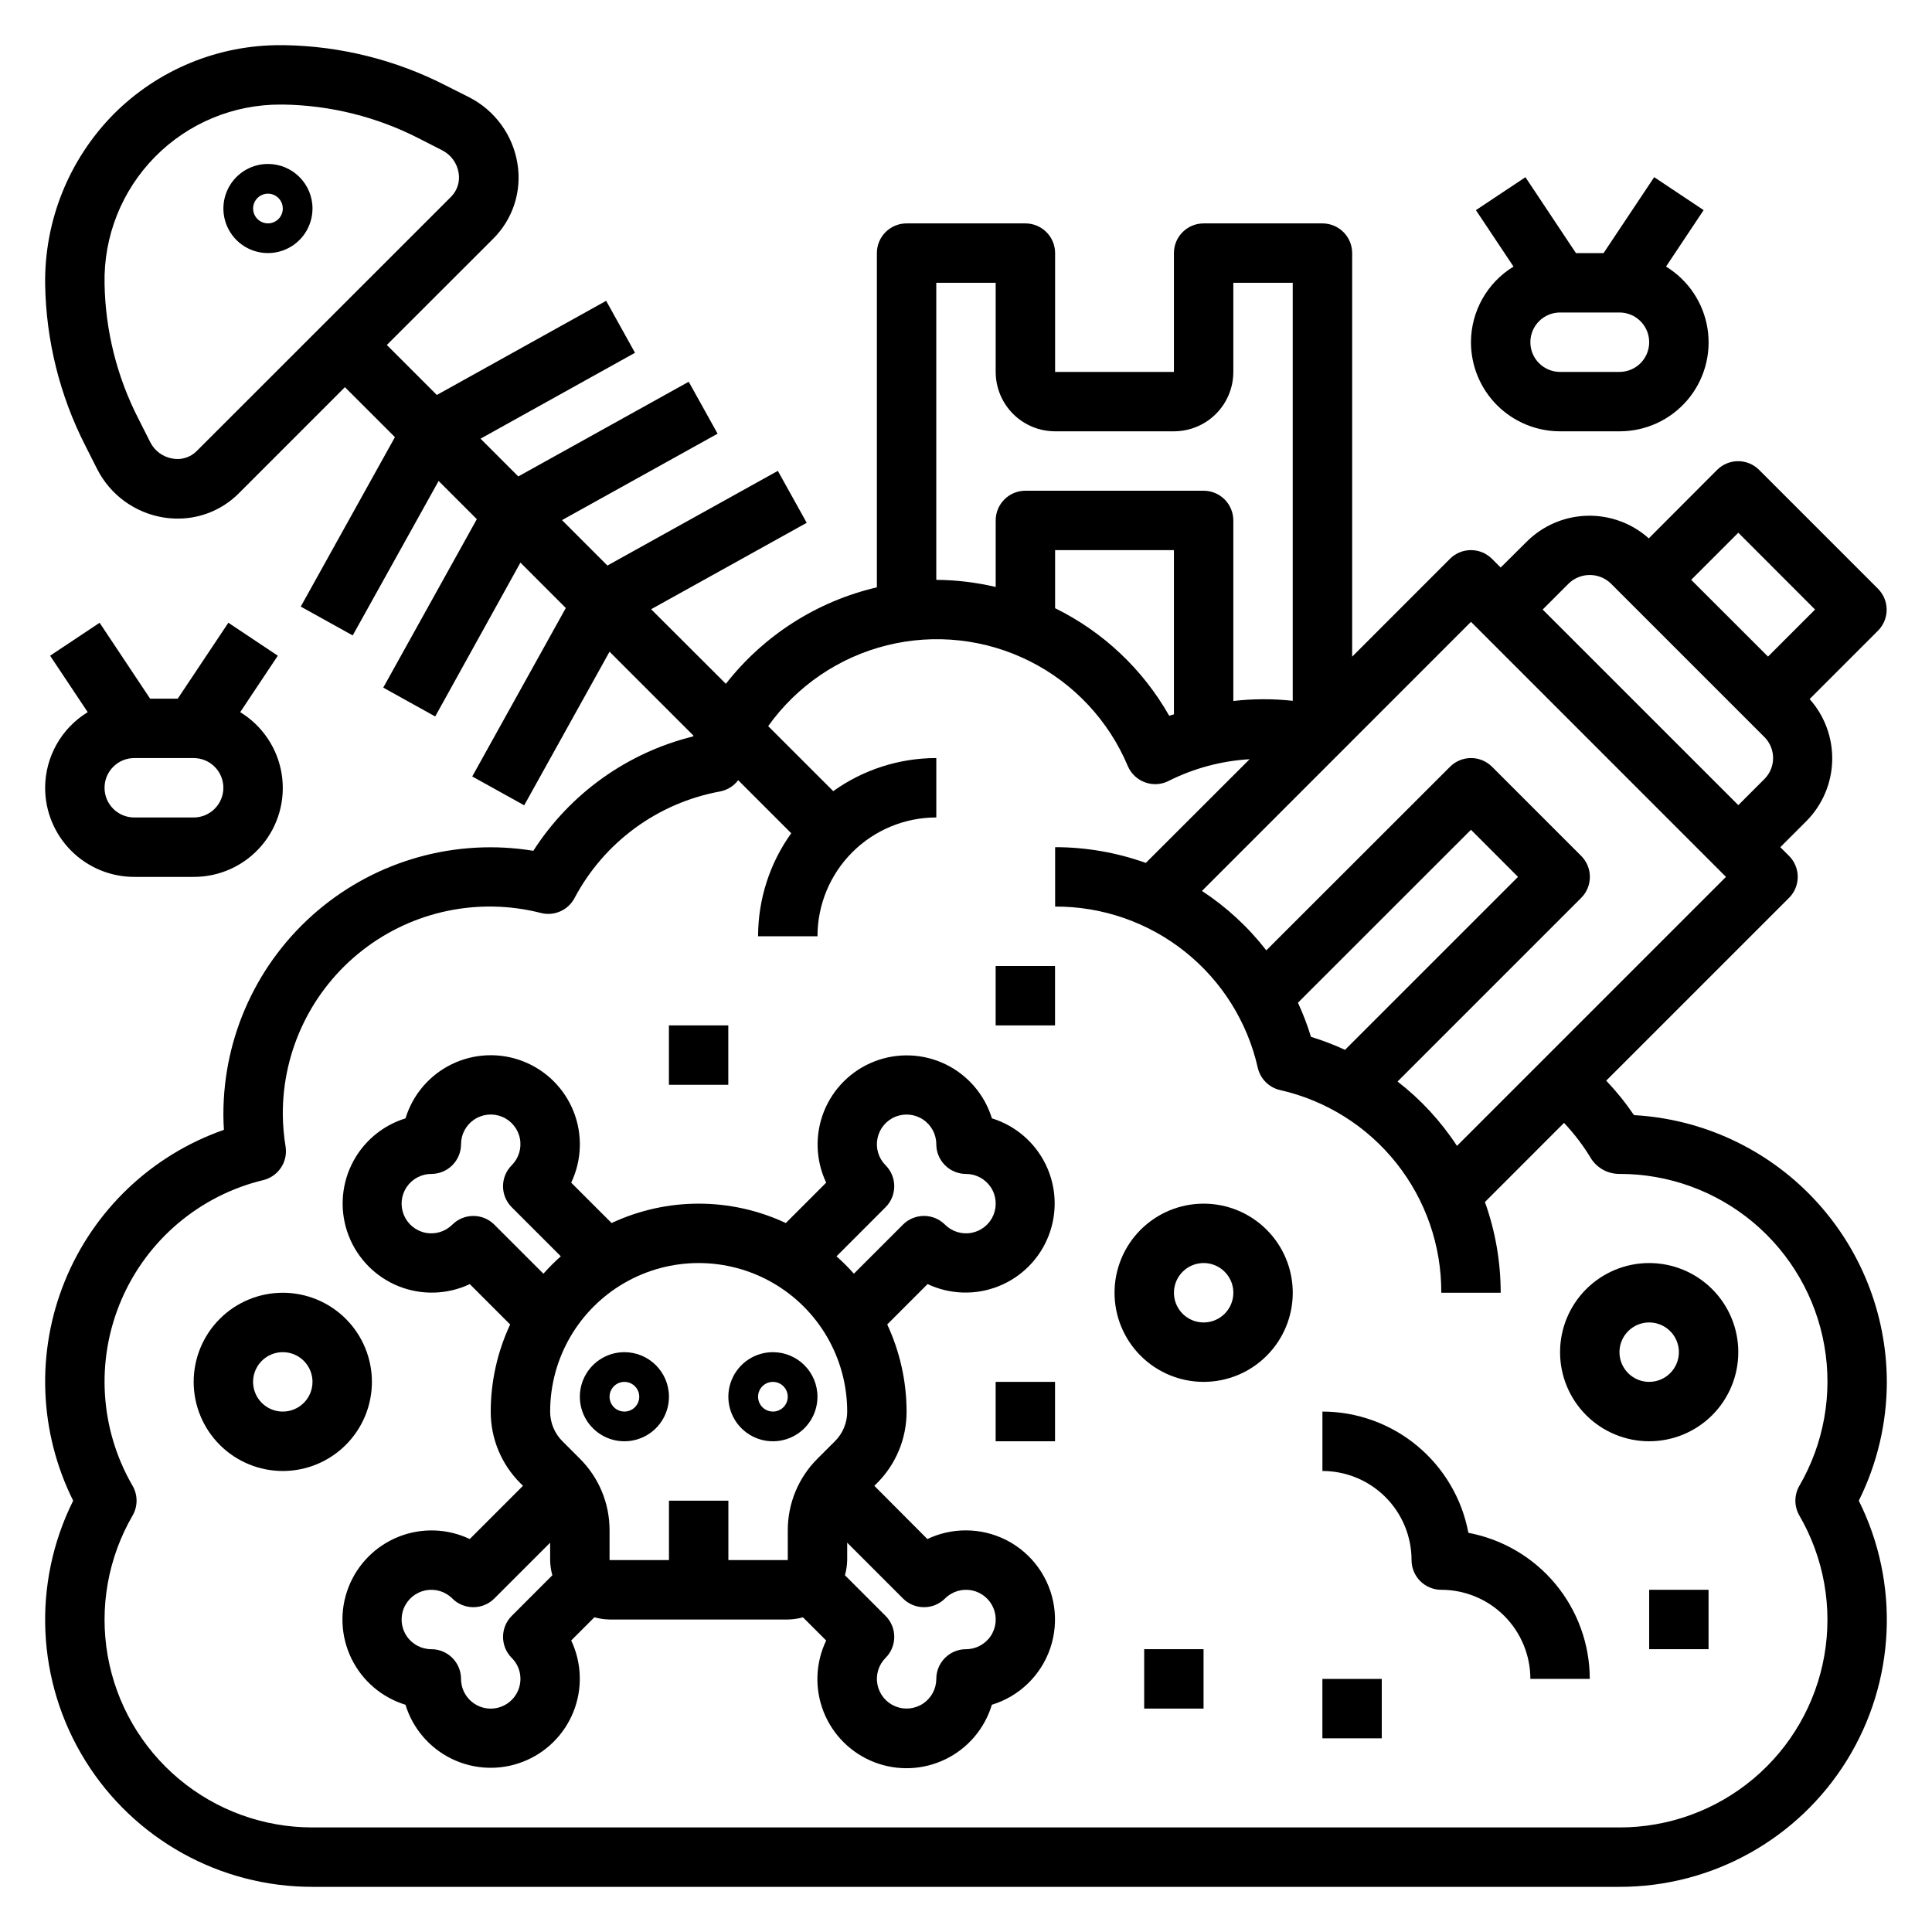
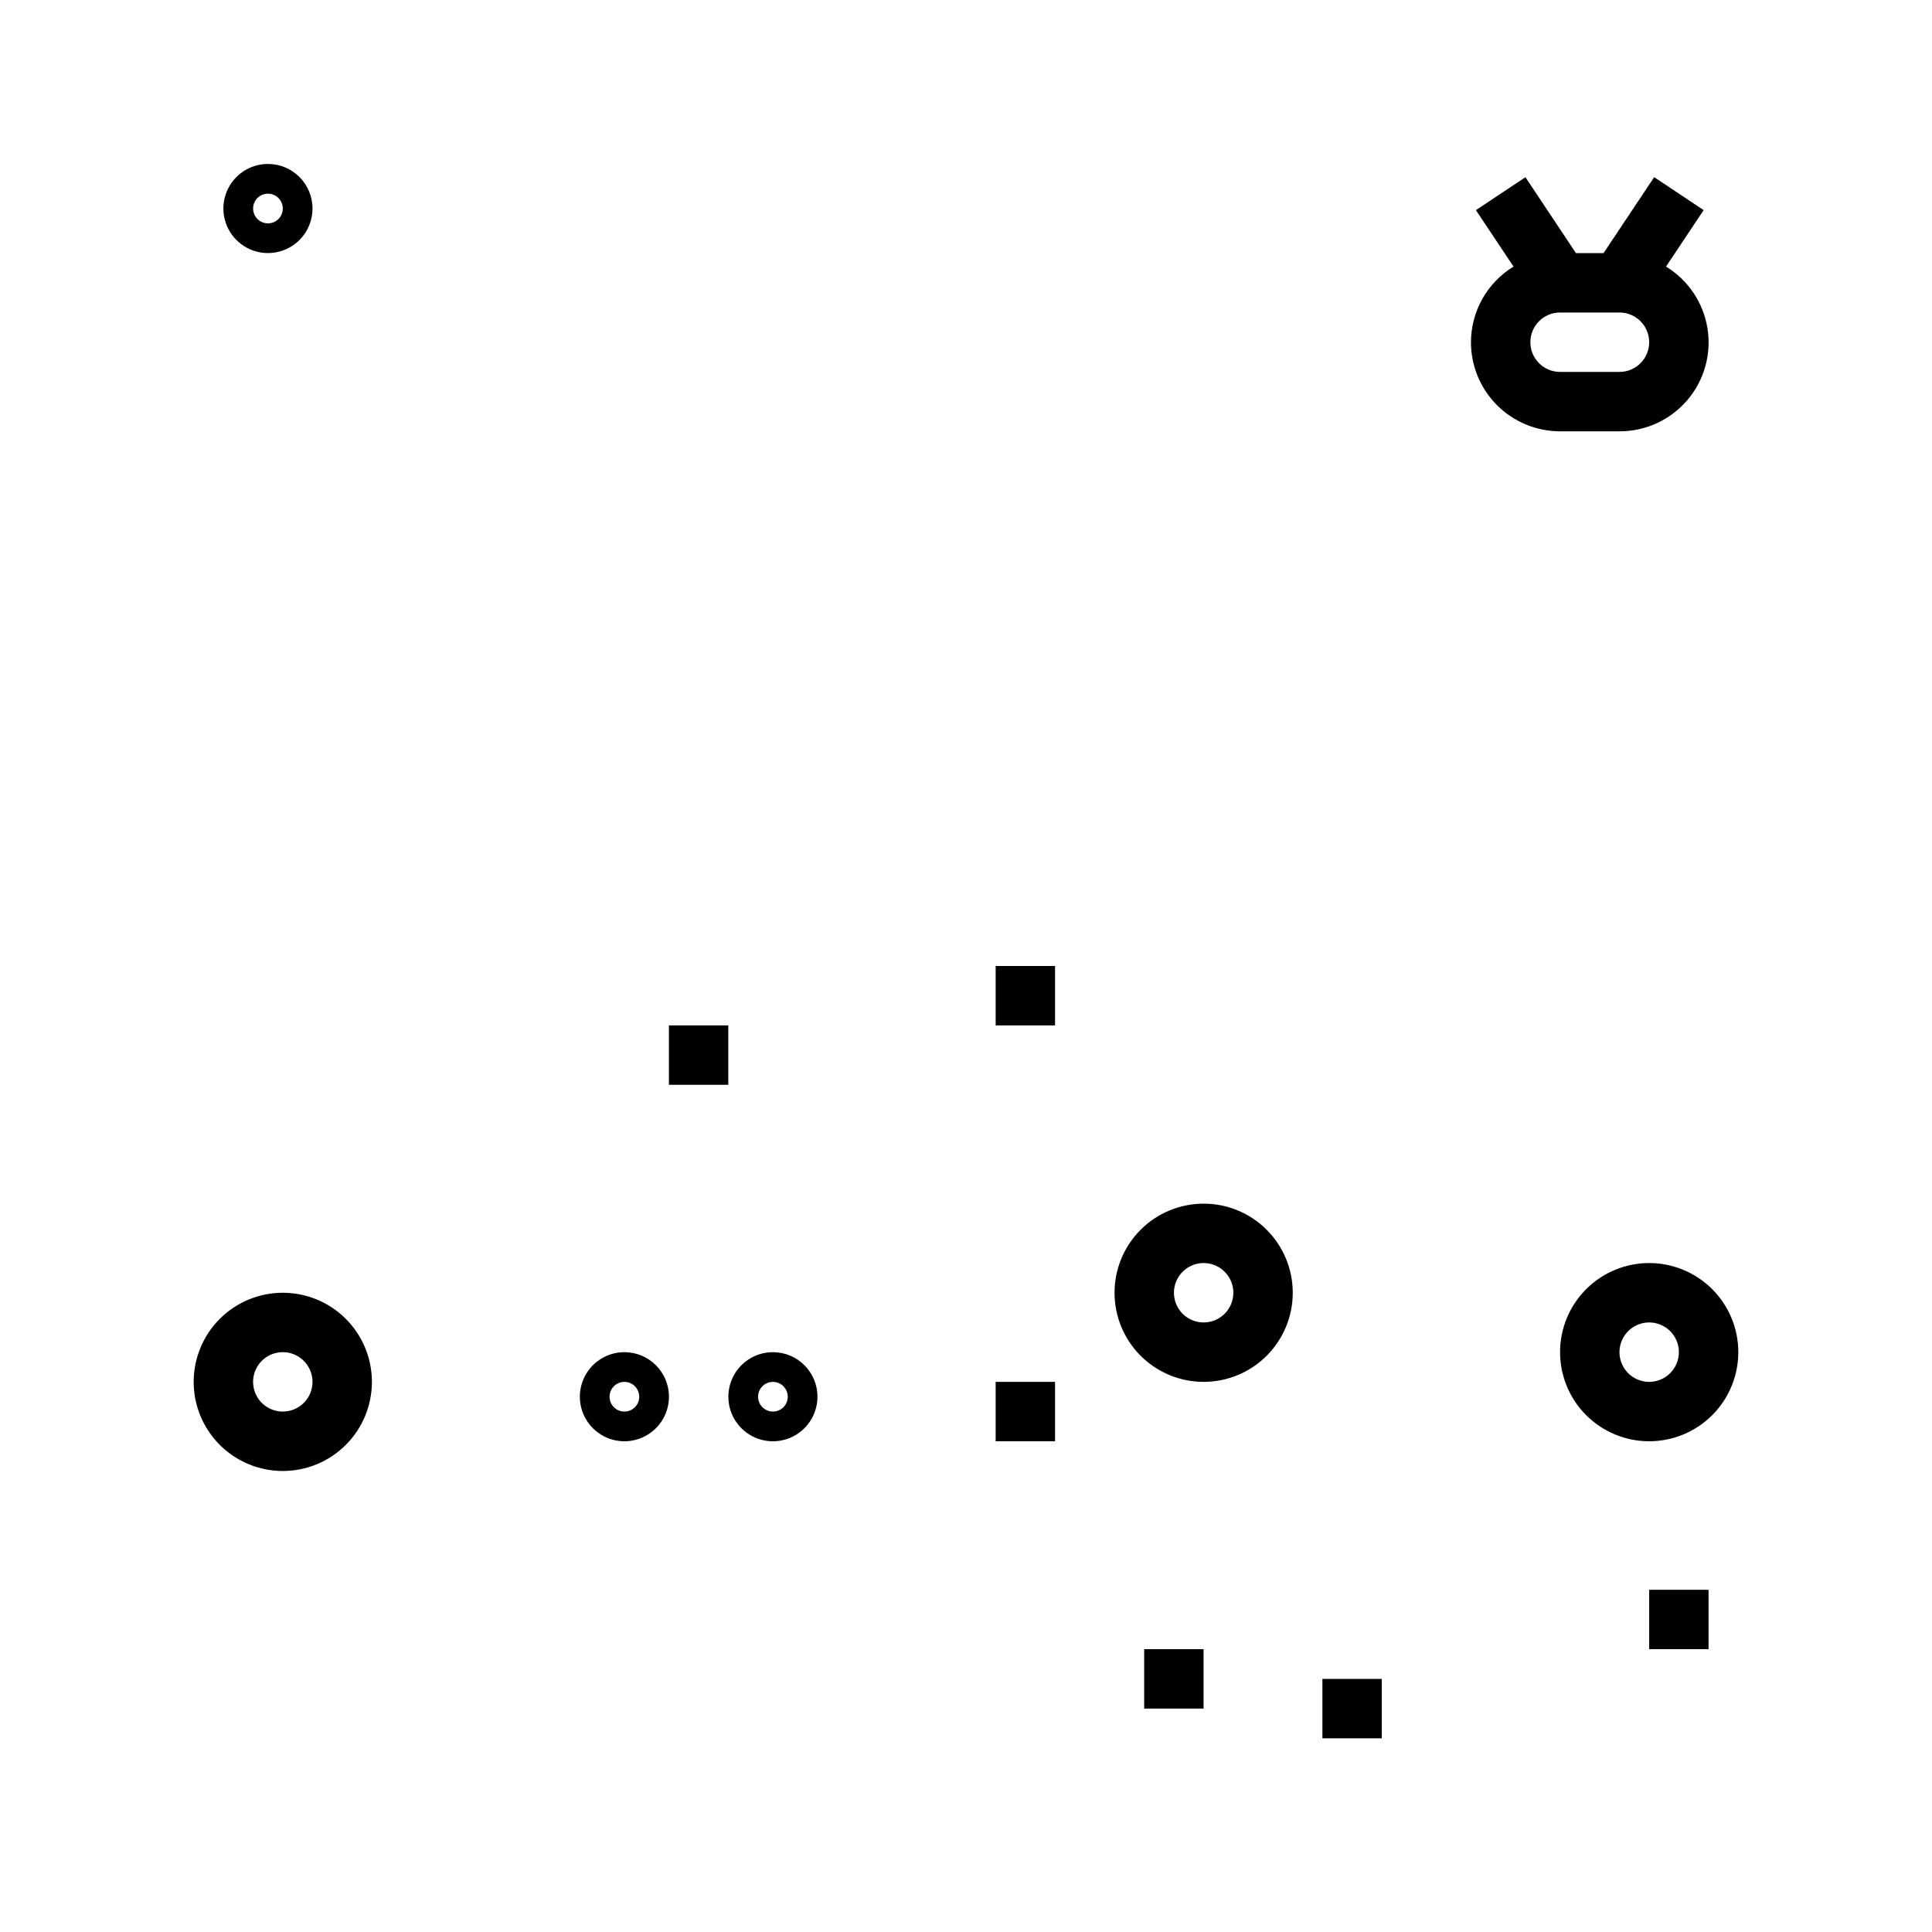
<svg xmlns="http://www.w3.org/2000/svg" fill="#000000" width="800px" height="800px" version="1.1" viewBox="144 144 512 512">
  <g>
-     <path d="m644.03 510.21c-0.043-18.105-7.008-35.512-19.465-48.652-12.453-13.145-29.465-21.027-47.543-22.039-2.199-3.238-4.66-6.293-7.359-9.133l48.445-48.438v0.004c1.477-1.477 2.309-3.481 2.309-5.57s-0.832-4.094-2.309-5.57l-2.309-2.297 6.914-6.914c4.234-4.269 6.68-9.992 6.84-16 0.156-6.012-1.98-11.855-5.984-16.344l18.105-18.105c1.48-1.477 2.309-3.481 2.309-5.57s-0.828-4.094-2.309-5.57l-31.488-31.488c-1.477-1.477-3.477-2.309-5.566-2.309s-4.094 0.832-5.57 2.309l-18.105 18.145c-4.484-4.008-10.328-6.152-16.34-5.992-6.016 0.16-11.738 2.613-16 6.859l-6.91 6.863-2.305-2.305h-0.004c-1.477-1.48-3.477-2.309-5.566-2.309-2.09 0-4.094 0.828-5.57 2.309l-25.914 25.93v-106.95c0-2.09-0.832-4.09-2.309-5.566-1.473-1.477-3.477-2.305-5.566-2.305h-31.484c-4.348 0-7.875 3.523-7.875 7.871v31.488h-31.488v-31.488c0-2.09-0.828-4.09-2.305-5.566-1.477-1.477-3.477-2.305-5.566-2.305h-31.488c-4.348 0-7.871 3.523-7.871 7.871v88.574c-15.867 3.703-29.992 12.727-40.023 25.57l-19.805-19.766 41.234-22.906-7.652-13.762-45.168 25.09-12.031-12.039 41.234-22.906-7.652-13.762-45.168 25.09-10.004-10.004 40.934-22.766-7.644-13.77-44.871 24.953-13.25-13.25 28.152-28.125c5.258-5.207 7.664-12.637 6.465-19.934-1.215-7.562-5.965-14.094-12.785-17.578l-6.242-3.148c-13.238-6.773-27.848-10.422-42.715-10.668h-0.93c-16.605-0.09-32.555 6.477-44.289 18.227-11.891 12.012-18.449 28.305-18.207 45.207 0.246 14.852 3.883 29.445 10.637 42.676l3.148 6.234c3.477 6.844 10.02 11.609 17.602 12.824 1.242 0.195 2.496 0.293 3.754 0.297 6.074 0.016 11.902-2.402 16.188-6.707l28.117-28.125 13.25 13.242-24.957 44.906 13.77 7.644 22.766-40.934 10.125 10.125-24.797 44.641 13.77 7.644 22.582-40.777 12.027 12.035-24.797 44.641 13.77 7.644 22.617-40.707 22.246 22.246-0.125 0.211v0.004c-17.461 4.32-32.605 15.16-42.32 30.301-20.496-3.348-41.43 2.481-57.242 15.938-15.816 13.461-24.922 33.188-24.895 53.957 0 1.324 0.047 2.668 0.141 4.055-19.164 6.695-34.527 21.309-42.172 40.117s-6.836 39.992 2.223 58.164c-10.941 21.949-9.734 48 3.184 68.848 12.922 20.848 35.715 33.52 60.238 33.488h346.37c24.523 0.027 47.312-12.645 60.234-33.492 12.918-20.848 14.121-46.895 3.184-68.844 4.871-9.781 7.418-20.559 7.43-31.488zm-447.92-246.66c-1.648 1.652-4 2.394-6.297 1.992-2.602-0.398-4.844-2.043-6.016-4.398l-3.148-6.234c-5.668-11.074-8.727-23.301-8.941-35.738-0.262-12.547 4.559-24.664 13.363-33.602 8.805-8.938 20.848-13.934 33.395-13.859h0.695c12.434 0.203 24.66 3.254 35.738 8.91l6.242 3.188c2.352 1.172 3.992 3.41 4.398 6.008 0.398 2.312-0.352 4.672-2.008 6.336zm408.56 21.625 20.34 20.359-12.469 12.469-20.355-20.34zm-44.926 13.438c3.113-2.977 8.016-2.977 11.129 0l40.707 40.707c1.48 1.477 2.309 3.481 2.309 5.57s-0.828 4.094-2.309 5.57l-6.91 6.91-51.848-51.836zm-25.922 10.18 67.578 67.59-71.289 71.289c-4.262-6.523-9.582-12.289-15.742-17.059l48.656-48.656c1.48-1.477 2.309-3.481 2.309-5.57 0-2.09-0.828-4.094-2.309-5.57l-23.617-23.617c-1.477-1.477-3.477-2.309-5.566-2.309s-4.094 0.832-5.57 2.309l-48.688 48.652c-4.777-6.156-10.539-11.477-17.051-15.746zm-42.398 109.98c-0.945-3.09-2.098-6.109-3.457-9.039l45.855-45.836 12.469 12.484-45.848 45.84c-2.926-1.355-5.938-2.508-9.02-3.449zm-99.301-199.83h15.742v23.617h0.004c0 4.176 1.656 8.18 4.609 11.133s6.957 4.609 11.133 4.609h31.488c4.176 0 8.18-1.656 11.133-4.609s4.613-6.957 4.613-11.133v-23.617h15.742v110.78c-5.234-0.574-10.512-0.555-15.742 0.047v-47.848c0-2.086-0.832-4.09-2.305-5.566-1.477-1.477-3.481-2.305-5.566-2.305h-47.234c-4.348 0-7.871 3.523-7.871 7.871v17.633c-5.16-1.215-10.441-1.848-15.746-1.887zm62.977 114.37c-0.41 0.141-0.844 0.211-1.25 0.371-6.988-12.32-17.523-22.254-30.238-28.504v-15.391h31.488zm165.75 212.32c6.508 11.207 8.852 24.355 6.617 37.121-2.238 12.766-8.906 24.336-18.84 32.664-9.93 8.332-22.48 12.887-35.441 12.871h-346.37c-12.961 0.016-25.512-4.543-35.441-12.875-9.93-8.328-16.602-19.895-18.84-32.66s0.098-25.91 6.602-37.121c1.406-2.438 1.406-5.438 0-7.875-8.711-15.004-9.824-33.242-3.004-49.195 6.82-15.953 20.773-27.75 37.641-31.824 3.969-0.969 6.535-4.809 5.914-8.848-0.465-2.82-0.711-5.672-0.742-8.531-0.09-16.992 7.707-33.066 21.105-43.516 13.395-10.453 30.883-14.102 47.344-9.883 3.5 0.875 7.148-0.75 8.848-3.934 7.848-14.836 22.062-25.254 38.57-28.277 1.922-0.367 3.637-1.43 4.812-2.992l14.059 14.059v0.004c-5.707 7.961-8.781 17.508-8.785 27.305h15.742c0-8.352 3.32-16.359 9.223-22.266 5.906-5.902 13.914-9.223 22.266-9.223v-15.742c-9.797 0-19.348 3.066-27.312 8.77l-17.242-17.23c7.598-10.664 18.758-18.258 31.465-21.418 12.707-3.156 26.125-1.668 37.828 4.199 11.707 5.863 20.93 15.719 26.008 27.789 0.852 2.012 2.504 3.574 4.555 4.32 2.062 0.766 4.348 0.629 6.301-0.383 6.676-3.352 13.969-5.301 21.426-5.738l-27.504 27.48c-7.715-2.758-15.844-4.168-24.035-4.172v15.742c12.477-0.055 24.602 4.144 34.363 11.914 9.766 7.766 16.59 18.633 19.34 30.801 0.676 2.941 2.973 5.238 5.914 5.91 12.168 2.754 23.035 9.578 30.805 19.344 7.766 9.766 11.973 21.891 11.914 34.367h15.746c-0.004-8.195-1.418-16.328-4.18-24.039l20.965-20.973h-0.004c2.773 2.934 5.215 6.164 7.281 9.629 1.668 2.457 4.453 3.922 7.426 3.894 12.961-0.02 25.516 4.535 35.449 12.863 9.93 8.332 16.602 19.902 18.836 32.668 2.238 12.77-0.109 25.918-6.621 37.125-1.406 2.438-1.406 5.438 0 7.875z" />
    <path d="m309.47 502.34c-4.773 0-9.078 2.875-10.906 7.289-1.828 4.41-0.82 9.492 2.559 12.867 3.375 3.379 8.457 4.387 12.867 2.559 4.414-1.828 7.289-6.133 7.289-10.906 0-6.523-5.285-11.809-11.809-11.809zm0 15.742c-1.59 0-3.027-0.957-3.637-2.43-0.605-1.469-0.27-3.164 0.855-4.289s2.816-1.461 4.289-0.852c1.473 0.609 2.43 2.043 2.43 3.637 0 1.043-0.414 2.043-1.152 2.781-0.738 0.738-1.738 1.152-2.785 1.152z" />
    <path d="m348.83 502.34c-4.777 0-9.082 2.875-10.91 7.289-1.828 4.41-0.816 9.492 2.559 12.867 3.379 3.379 8.457 4.387 12.867 2.559 4.414-1.828 7.289-6.133 7.289-10.906 0-6.523-5.285-11.809-11.805-11.809zm0 15.742c-1.594 0-3.027-0.957-3.637-2.43-0.609-1.469-0.273-3.164 0.852-4.289s2.82-1.461 4.289-0.852c1.473 0.609 2.43 2.043 2.43 3.637 0 1.043-0.414 2.043-1.152 2.781s-1.738 1.152-2.781 1.152z" />
-     <path d="m400 549.57c-3.543-0.016-7.039 0.77-10.234 2.293l-14.059-14.102 0.676-0.676c5.059-5.027 7.891-11.871 7.871-19.004-0.008-7.977-1.762-15.855-5.133-23.09l10.699-10.699v0.004c5.926 2.789 12.746 2.996 18.828 0.562 6.082-2.43 10.883-7.277 13.25-13.387 2.371-6.106 2.098-12.922-0.754-18.82-2.852-5.898-8.023-10.348-14.281-12.281-1.926-6.269-6.371-11.457-12.273-14.32-5.906-2.859-12.73-3.137-18.848-0.766-6.113 2.375-10.965 7.184-13.395 13.277-2.426 6.094-2.211 12.922 0.598 18.852l-10.699 10.707v-0.004c-14.629-6.848-31.539-6.848-46.168 0l-10.707-10.699v0.004c2.824-5.93 3.055-12.77 0.629-18.875-2.422-6.102-7.281-10.922-13.402-13.301-6.125-2.375-12.961-2.094-18.867 0.777-5.91 2.871-10.355 8.07-12.27 14.355-6.262 1.93-11.441 6.375-14.297 12.277-2.856 5.898-3.133 12.719-0.762 18.828 2.367 6.109 7.172 10.961 13.258 13.395 6.086 2.43 12.91 2.223 18.836-0.574l10.699 10.699c-3.379 7.223-5.137 15.102-5.148 23.078-0.02 7.133 2.816 13.973 7.871 19.004l0.676 0.668-14.105 14.105v0.004c-5.93-2.816-12.762-3.035-18.859-0.609-6.098 2.43-10.91 7.285-13.281 13.402-2.375 6.121-2.094 12.949 0.77 18.855 2.867 5.902 8.062 10.348 14.336 12.27 1.922 6.273 6.367 11.469 12.27 14.332 5.906 2.867 12.734 3.148 18.855 0.773 6.117-2.371 10.973-7.184 13.398-13.281 2.43-6.098 2.207-12.934-0.605-18.859l6.148-6.148c1.309 0.367 2.656 0.566 4.016 0.59h47.23c1.359-0.02 2.715-0.215 4.023-0.582l6.156 6.148c-2.852 5.934-3.098 12.785-0.676 18.91 2.418 6.121 7.285 10.953 13.422 13.336 6.137 2.379 12.988 2.09 18.906-0.801 5.914-2.887 10.355-8.113 12.25-14.418 7.277-2.219 13.043-7.805 15.488-15.008 2.441-7.207 1.266-15.148-3.164-21.332-4.426-6.188-11.566-9.863-19.172-9.871zm-21.32-85.641c3.074-3.074 3.074-8.055 0-11.129-1.855-1.859-2.66-4.523-2.144-7.102 0.516-2.578 2.281-4.727 4.707-5.731 2.43-1.008 5.199-0.734 7.383 0.727 2.188 1.457 3.5 3.91 3.5 6.539 0 2.09 0.832 4.09 2.309 5.566 1.477 1.477 3.477 2.305 5.566 2.305 2.629 0 5.086 1.312 6.547 3.5s1.73 4.961 0.723 7.391c-1.008 2.43-3.16 4.195-5.742 4.703-2.582 0.512-5.246-0.301-7.102-2.164-3.074-3.07-8.059-3.07-11.133 0l-13.004 13.004c-1.445-1.621-2.981-3.156-4.606-4.602zm-103.68 4.613h0.004c-3.074-3.07-8.059-3.07-11.133 0-1.859 1.859-4.523 2.668-7.102 2.156-2.578-0.512-4.731-2.277-5.738-4.707-1.008-2.43-0.734-5.203 0.727-7.387 1.461-2.188 3.918-3.5 6.547-3.5 2.09 0 4.09-0.828 5.566-2.305 1.477-1.477 2.309-3.477 2.309-5.566-0.004-2.629 1.312-5.086 3.5-6.547 2.188-1.461 4.957-1.734 7.387-0.727 2.43 1.008 4.195 3.164 4.707 5.746 0.508 2.578-0.305 5.242-2.164 7.102-3.07 3.074-3.07 8.051 0 11.121l13.004 13.004v0.004c-1.625 1.445-3.16 2.988-4.606 4.609zm-0.949 128.26c-4.348 0-7.871-3.527-7.871-7.875 0-2.086-0.832-4.09-2.309-5.566-1.477-1.477-3.477-2.305-5.566-2.305-2.629 0-5.086-1.312-6.547-3.496-1.461-2.188-1.734-4.957-0.727-7.387 1.008-2.43 3.16-4.195 5.738-4.711 2.578-0.512 5.242 0.297 7.102 2.156 3.074 3.074 8.059 3.074 11.133 0l14.789-14.785v4.606c0.02 1.363 0.215 2.715 0.582 4.023l-10.762 10.77h0.004c-3.074 3.074-3.074 8.059 0 11.133 1.48 1.469 2.312 3.473 2.305 5.562 0 2.09-0.828 4.09-2.305 5.566-1.477 1.477-3.481 2.309-5.566 2.309zm78.719-39.359-15.742-0.004v-15.742h-15.746v15.742h-15.742v-7.871c0.02-7.133-2.816-13.973-7.871-19.004l-4.613-4.613c-2.094-2.082-3.266-4.918-3.262-7.871 0-14.062 7.504-27.055 19.68-34.086 12.18-7.031 27.184-7.031 39.363 0 12.176 7.031 19.68 20.023 19.68 34.086 0.012 2.957-1.164 5.793-3.262 7.871l-4.613 4.606c-5.055 5.035-7.891 11.879-7.871 19.012zm47.23 23.617 0.004-0.004c-4.348 0-7.875 3.523-7.875 7.871-0.004 2.629-1.316 5.078-3.504 6.535-2.188 1.461-4.953 1.73-7.383 0.723-2.426-1.004-4.191-3.156-4.703-5.731-0.516-2.578 0.289-5.238 2.144-7.098 3.074-3.074 3.074-8.059 0-11.133l-10.766-10.77c0.371-1.305 0.57-2.656 0.598-4.016v-4.613l14.793 14.793h-0.004c3.074 3.074 8.059 3.074 11.133 0 1.859-1.859 4.523-2.668 7.102-2.156 2.578 0.516 4.731 2.281 5.738 4.711 1.004 2.43 0.734 5.199-0.727 7.387-1.465 2.184-3.918 3.496-6.547 3.496z" />
    <path d="m215.01 187.45c-4.777 0-9.082 2.879-10.91 7.289-1.828 4.414-0.816 9.492 2.559 12.871 3.379 3.375 8.457 4.387 12.867 2.559 4.414-1.828 7.289-6.133 7.289-10.91 0-6.519-5.285-11.809-11.805-11.809zm0 15.742v0.004c-1.594 0-3.027-0.961-3.637-2.43-0.609-1.473-0.273-3.164 0.852-4.289 1.125-1.129 2.82-1.465 4.289-0.855 1.473 0.609 2.43 2.047 2.43 3.637 0 1.043-0.414 2.047-1.152 2.785-0.738 0.738-1.738 1.152-2.781 1.152z" />
-     <path d="m533.14 550.22c-1.691-9.023-6.484-17.172-13.547-23.039-7.062-5.871-15.953-9.09-25.137-9.102v15.746c6.266 0 12.273 2.488 16.699 6.914 4.43 4.43 6.918 10.438 6.918 16.699 0 2.09 0.832 4.09 2.305 5.566 1.477 1.477 3.481 2.309 5.566 2.309 6.266 0 12.273 2.488 16.699 6.914 4.43 4.43 6.918 10.438 6.918 16.699h15.746c-0.012-9.188-3.234-18.082-9.105-25.152-5.875-7.066-14.031-11.859-23.062-13.555z" />
    <path d="m462.98 462.98c-6.266 0-12.273 2.484-16.699 6.914-4.43 4.43-6.918 10.438-6.918 16.699 0 6.266 2.488 12.27 6.918 16.699 4.426 4.43 10.434 6.918 16.699 6.918 6.262 0 12.27-2.488 16.695-6.918 4.43-4.43 6.918-10.434 6.918-16.699 0-6.262-2.488-12.27-6.918-16.699-4.426-4.43-10.434-6.914-16.695-6.914zm0 31.488v-0.004c-3.188 0-6.055-1.918-7.273-4.859-1.219-2.941-0.547-6.324 1.707-8.578 2.25-2.25 5.637-2.926 8.578-1.707 2.941 1.219 4.859 4.09 4.859 7.273 0 2.09-0.832 4.09-2.305 5.566-1.477 1.477-3.481 2.305-5.566 2.305z" />
    <path d="m581.05 478.72c-6.262 0-12.27 2.488-16.699 6.918-4.43 4.43-6.918 10.434-6.918 16.699 0 6.262 2.488 12.27 6.918 16.699 4.43 4.426 10.438 6.914 16.699 6.914 6.266 0 12.27-2.488 16.699-6.914 4.43-4.43 6.918-10.438 6.918-16.699 0-6.266-2.488-12.27-6.918-16.699-4.43-4.43-10.434-6.918-16.699-6.918zm0 31.488c-3.184 0-6.055-1.918-7.273-4.859s-0.543-6.328 1.707-8.578c2.25-2.254 5.637-2.926 8.578-1.707s4.859 4.09 4.859 7.273c0 2.086-0.828 4.09-2.305 5.566-1.477 1.477-3.477 2.305-5.566 2.305z" />
    <path d="m242.56 510.21c0-6.262-2.488-12.27-6.918-16.699-4.43-4.43-10.434-6.918-16.699-6.918-6.262 0-12.27 2.488-16.699 6.918-4.43 4.43-6.918 10.438-6.918 16.699s2.488 12.27 6.918 16.699c4.43 4.43 10.438 6.918 16.699 6.918 6.266 0 12.27-2.488 16.699-6.918s6.918-10.438 6.918-16.699zm-23.617 7.871c-3.184 0-6.055-1.918-7.273-4.859s-0.543-6.328 1.707-8.578c2.254-2.25 5.637-2.926 8.578-1.707s4.859 4.09 4.859 7.273c0 2.086-0.828 4.09-2.305 5.566-1.477 1.477-3.477 2.305-5.566 2.305z" />
    <path d="m447.22 581.05h15.734v15.742h-15.734z" />
    <path d="m321.27 415.74h15.734v15.742h-15.734z" />
    <path d="m581.05 565.31h15.734v15.742h-15.734z" />
    <path d="m407.86 510.21h15.734v15.742h-15.734z" />
    <path d="m494.45 588.93h15.734v15.742h-15.734z" />
    <path d="m407.86 400h15.734v15.742h-15.734z" />
    <path d="m533.82 234.69c0 6.262 2.488 12.27 6.914 16.699 4.43 4.426 10.438 6.914 16.699 6.914h15.746c6.902 0.02 13.465-2.988 17.957-8.234 4.488-5.242 6.453-12.191 5.371-19.008-1.082-6.82-5.102-12.82-10.992-16.414l9.965-14.957-13.105-8.738-13.414 20.121h-7.32l-13.383-20.113-13.125 8.73 9.965 14.957h0.004c-6.988 4.266-11.262 11.855-11.281 20.043zm39.359 7.871h-15.746c-4.348 0-7.871-3.523-7.871-7.871s3.523-7.875 7.871-7.875h15.746c4.348 0 7.871 3.527 7.871 7.875s-3.523 7.871-7.871 7.871z" />
-     <path d="m155.96 352.77c0 6.266 2.488 12.27 6.918 16.699 4.43 4.43 10.438 6.918 16.699 6.918h15.742c6.906 0.02 13.469-2.992 17.957-8.234 4.492-5.242 6.457-12.191 5.375-19.012-1.082-6.816-5.102-12.816-10.996-16.414l9.965-14.957-13.105-8.738-13.414 20.121h-7.32l-13.383-20.113-13.121 8.73 9.965 14.957c-6.988 4.269-11.258 11.855-11.281 20.043zm39.359 7.871h-15.742c-4.348 0-7.871-3.523-7.871-7.871s3.523-7.871 7.871-7.871h15.742c4.348 0 7.875 3.523 7.875 7.871s-3.527 7.871-7.875 7.871z" />
  </g>
</svg>